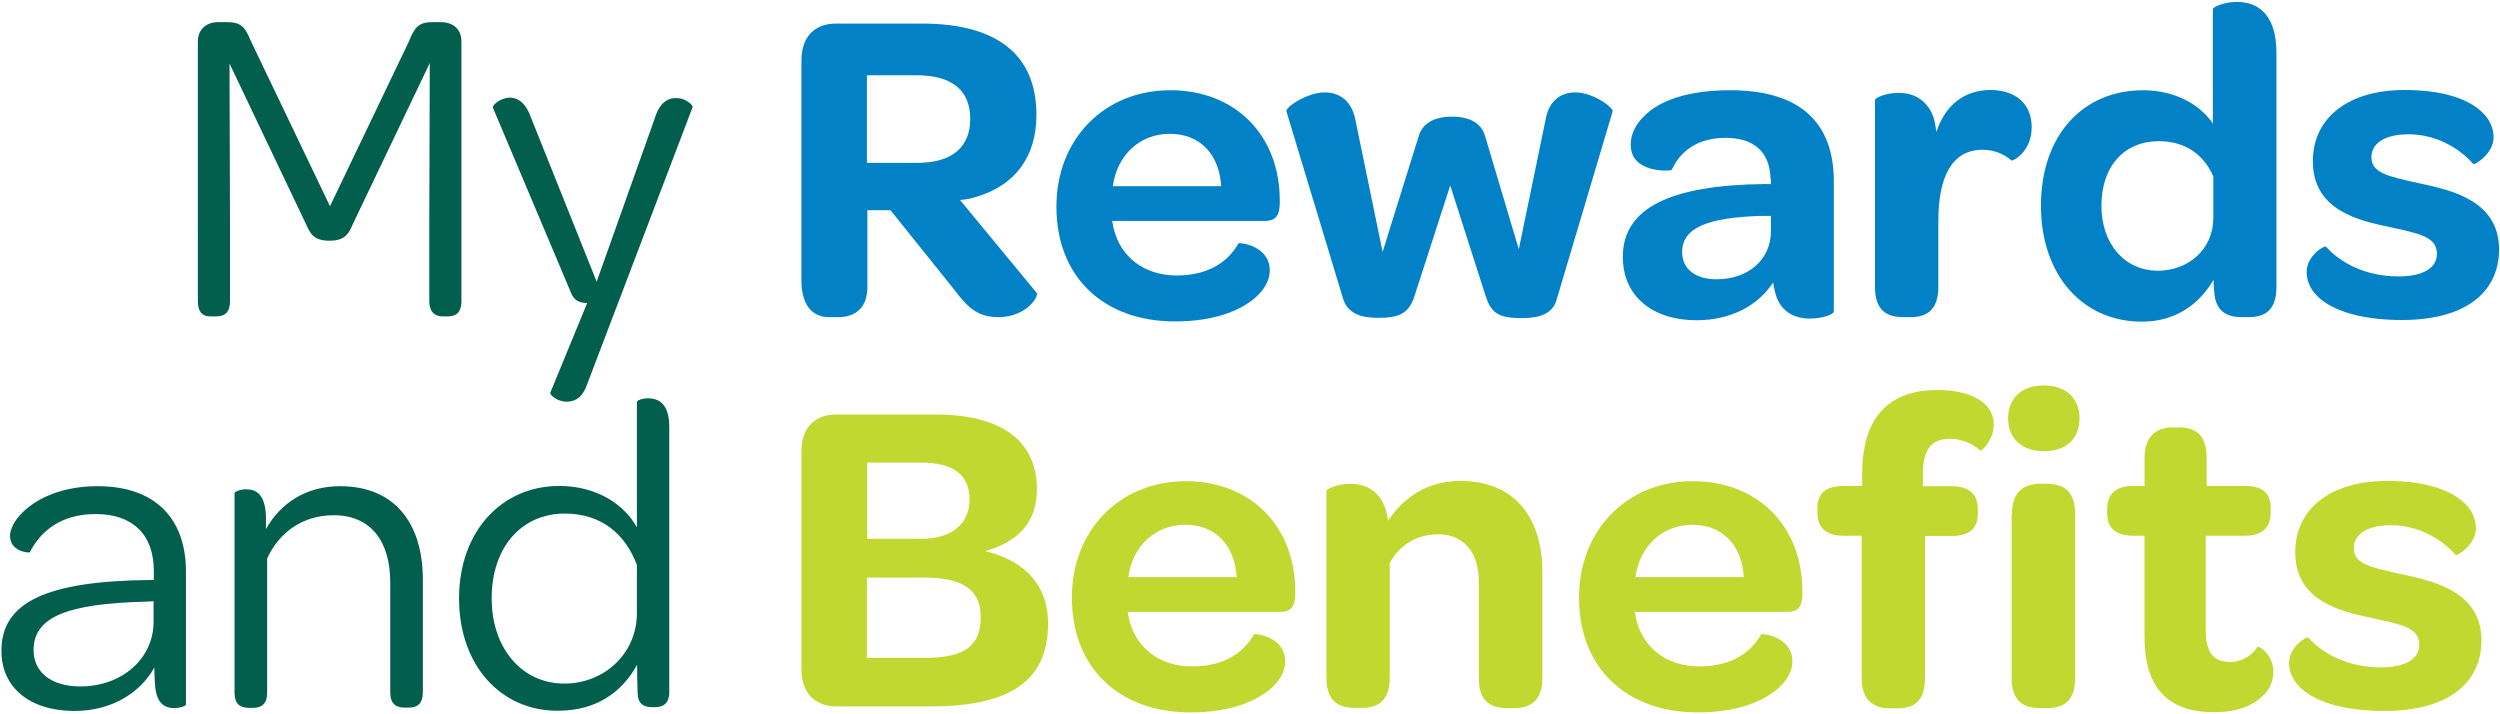
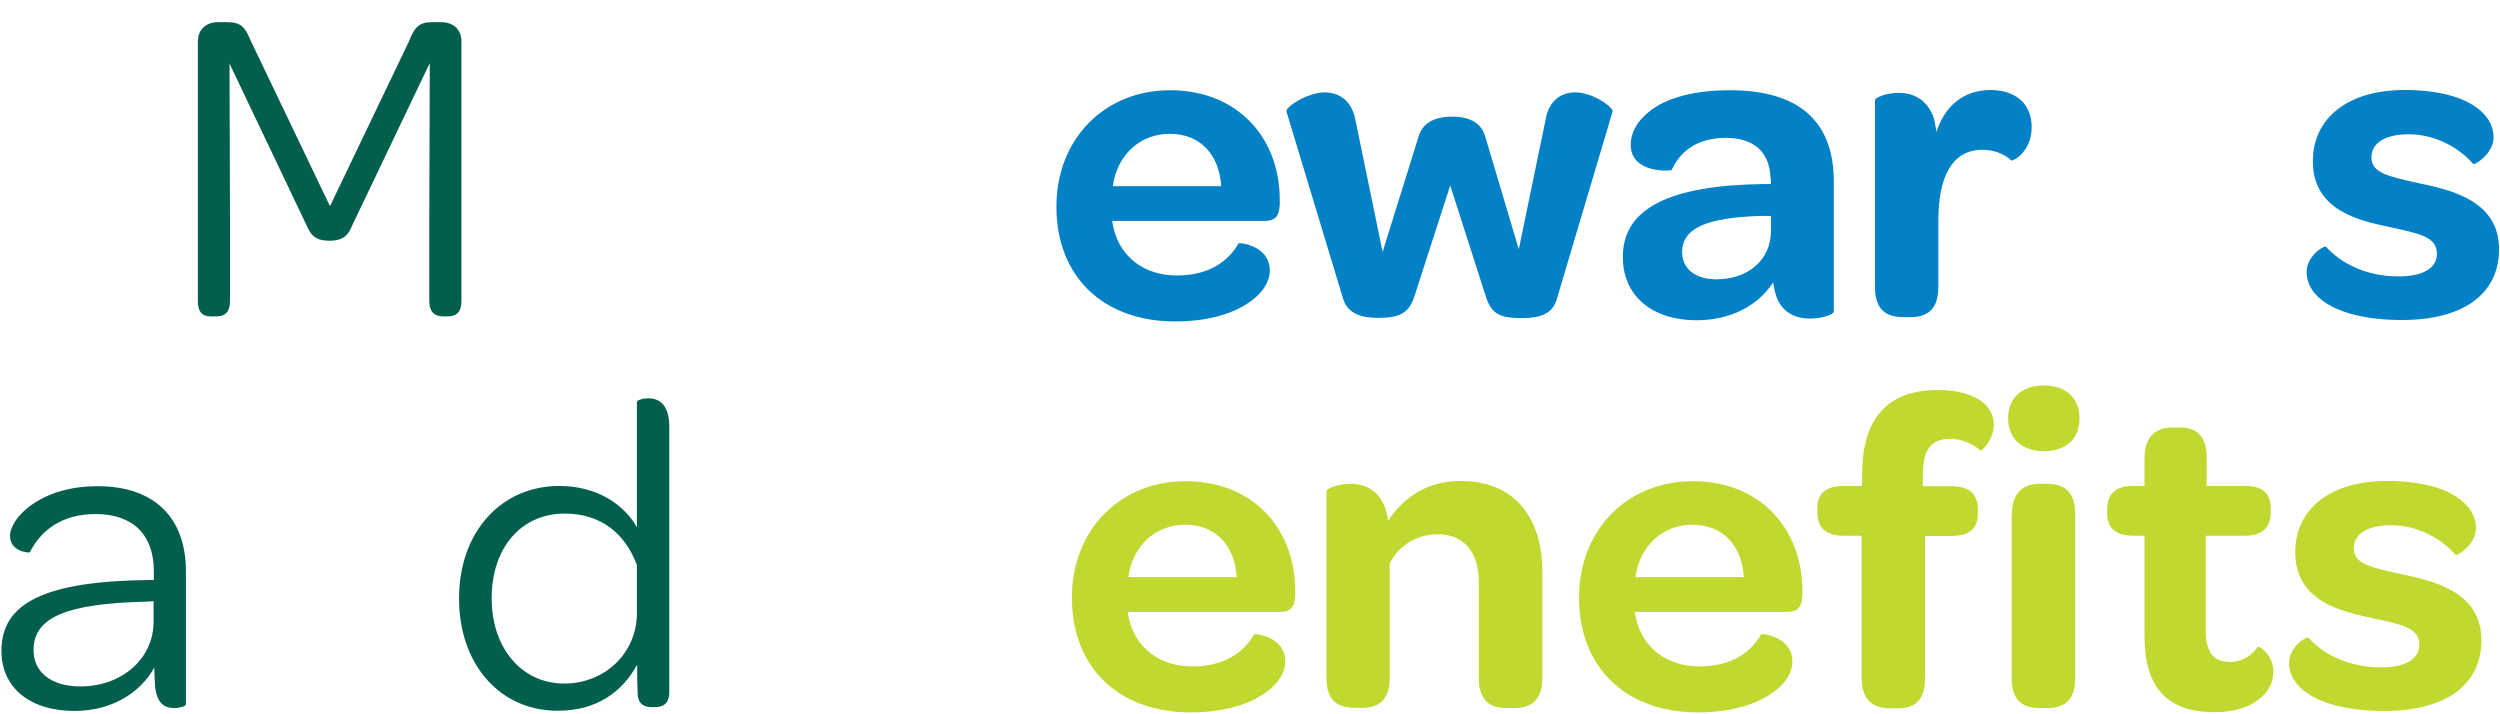
<svg xmlns="http://www.w3.org/2000/svg" version="1.1" id="Reusable_Shopping_Bag" x="0px" y="0px" width="1050px" height="300px" viewBox="0 0 1050 300" style="enable-background:new 0 0 1050 300;" xml:space="preserve">
  <style type="text/css">
	.st0{fill:#035F4D;}
	.st1{fill:#0281C6;}
	.st2{fill:#C0D82F;}
</style>
  <g>
    <path class="st0" d="M83.1,17.4c0-4.9,3.4-8.1,8.5-8.1h3.8c6.1,0,7.6,2.3,10,8l33.2,69.3l33.2-69.3c2.3-5.9,4.2-8,9.7-8h3.6   c5.5,0,8.7,3.2,8.7,8.1v109.1c0,4.2-1.7,6.4-5.9,6.4h-1.7c-4,0-5.9-2.3-5.9-6.4V93.2l0.2-66.7l-32.4,67.8c-1.7,4.2-3.6,6.8-9.7,6.8   c-6.4,0-8-2.7-9.8-6.8L96.4,26.7l0.2,66.1v33.7c0,4.2-1.7,6.4-5.9,6.4h-2.1c-4,0-5.5-2.3-5.5-6.4V17.4z" />
-     <path class="st0" d="M231.1,165l15.5-37.7c-3.6-0.2-5.5-1.1-6.8-4.4l-32.8-77.7c-0.2-1.1,3.2-4.2,7.4-4.2c3.4,0.2,6.4,2.3,8.5,8.1   l27.7,69.2l24.4-68.6c2.1-7,5.9-8.7,9.3-8.5c3.4,0,6.8,2.8,6.6,3.8l-44,115.6c-2.1,6.4-5.3,8.1-8.9,8.1   C234.3,168.8,230.9,165.9,231.1,165z" />
-     <path class="st1" d="M336.6,117.8V25.4c0-9.9,5.5-15.5,14.6-15.5h36c31.8,0,48.1,13.3,48.1,38.3c0,17.6-8.9,29.9-26,34.7   c-1.9,0.6-4,0.9-6.1,1.1l32.2,39c1.1,1.3-4.2,10.2-16.1,10.2c-8.1,0-12.5-3.4-18.4-11.4l-26.9-33.5h-9.7v32.2   c0,8-4.2,12.7-12.3,12.7h-3.8C340.8,133.2,336.6,127.7,336.6,117.8z M385.3,68.4c15,0,22.2-7,22.2-18.4c0-12.1-7.6-18.4-22.7-18.4   h-20.7v36.8H385.3z" />
    <path class="st1" d="M491.5,37.9c27.5,0,46,19.1,46,46.2v1.7c-0.2,4.5-1.5,7-6.4,7h-64l0.6,3c2.8,12.1,12.9,19.9,26.5,19.9   c13.8,0,21.8-6.1,26-13.5c0.2-0.4,13.1,0.8,13.1,11.4c0,5.1-3.6,10.4-10.2,14.4c-6.8,4.2-16.7,7-29.6,7   c-30.1,0-49.8-18.8-49.8-48.1C443.6,58.7,463.6,37.9,491.5,37.9z M491.3,56.2c-12.7,0-22.2,9.1-23.9,22h45.5   C512.1,64.8,504,56.2,491.3,56.2z" />
    <path class="st1" d="M564.2,125.8l-23.9-79c-0.6-1.7,8.7-8,16.1-8c5.3,0,11.2,2.7,12.9,11.7l11.4,55.3l15-48.1   c1.5-5.9,6.6-8.7,14.2-8.7c7.6,0,12.5,2.8,14,8.7l14,47l11.2-54.2c1.5-9.1,7.4-11.7,12.5-11.7c7.6,0,16.1,6.4,15.7,8l-23.5,79   c-1.7,6.3-7.8,7.8-14.4,7.8c-9.5,0-12.9-1.7-15.3-8.9l-15-46.8L594,124.6c-2.3,7-6.3,8.9-15.2,8.9   C572.2,133.5,566.3,132,564.2,125.8z" />
    <path class="st1" d="M740.8,77.3h3c0-0.9,0-1.9-0.2-2.7c-0.4-10.8-7-16.7-18.8-16.7c-12.7,0-19.5,6.4-22.7,13.5   c-0.2,0.4-17.2,1.7-17.2-10.6c0-4.2,1.9-8.5,5.7-12.1c6.3-6.4,18.2-10.8,36-10.8c29.4,0,43.6,13.5,43.6,38.3v54.6c0,1.3-4.9,3-10,3   c-6.4,0-11.6-2.7-14-8.9c-0.6-1.7-1.1-3.8-1.5-6.3c-6.4,10-18.2,15.9-32,15.9c-19.3,0-31.1-10.6-31.1-26.5   C681.5,87.3,701.6,77.8,740.8,77.3z M743.8,90.7h-5.1c-21,0.8-32.2,4.7-32.2,15.2c0,7,5.5,11.4,14.4,11.4   c13.3,0,22.7-8.1,22.9-19.9V90.7z" />
    <path class="st1" d="M853.3,53.4c0,10.6-8.1,14.4-8.5,14c-2.8-2.5-7-4.5-12.1-4.5c-12.9,0-18.6,11.4-18.6,29.9v27.7   c0,9.7-4.9,12.7-11.7,12.7h-2.8c-7.2,0-12.1-2.8-12.1-12.7V42c0-0.9,4.5-3,10-3S809,41.3,812,49c0.6,1.7,0.9,4,1.3,6.4   c3.6-11,11.4-17.6,22.9-17.6C846.9,37.9,853.3,43.9,853.3,53.4z" />
-     <path class="st1" d="M857.2,86.4c0-29.4,17.4-48.5,43-48.5c13.3,0,23.9,6.1,29.2,14V3.8c0-0.8,4.7-3,10-3c8,0,16.7,4.2,16.7,21.4   v98.3c0,9.7-4.7,12.7-11.7,12.7h-2.7c-6.1,0-10.6-2.1-11.6-9.3c-0.2-2.1-0.4-4.2-0.4-6.4c-6.3,10.8-16.5,17.6-30.1,17.6   C874.6,135.1,857.2,115.4,857.2,86.4z M929.6,74.1c-4-9.1-11.6-14.8-22.9-14.8c-14.4,0-24.1,10.4-24.1,27.1   c0,16.1,9.8,27.3,23.7,27.3c12.7,0,23.3-8.9,23.3-22.2V74.1z" />
    <path class="st1" d="M968.8,114.2c0-6.8,7.4-11.2,8.1-10.6c6.3,7,16.9,12.5,30.5,12.5c10.4,0,16.1-3.6,16.1-9.5   c0-7.2-7.4-8.5-19.7-11.2c-12.7-2.7-32.4-6.8-32.4-27.7c0-18,14.6-29.9,38.5-29.9c18.8,0,30.3,5.1,35.1,12.3   c1.5,2.3,2.3,4.9,2.3,7.6c0,7-8.1,11.7-8.5,11.2c-6.3-7.2-16.3-12.5-27.1-12.5c-10.2,0-15.7,3.8-15.7,9.7c0,6.6,7.2,8,19.7,10.8   c13.1,2.8,33.9,7,33.9,27.8c0,18.6-14.8,29.7-40.7,29.7c-14.6,0-25.2-2.8-31.8-7C971.6,123.9,968.8,119.3,968.8,114.2z" />
    <path class="st0" d="M62.5,243.6h2.1v-3.8c0-15.3-8.9-23.9-24.4-23.9c-14.4,0-23.1,7-27.7,16.1c-0.4,0.2-8.3-0.2-8.3-7   c0-2.7,1.9-6.6,5.5-10c5.9-5.7,16.3-10.8,31.3-10.8c24.1,0,37.1,13.5,37.1,35.8v55.9c0,0.6-2.5,1.5-4.9,1.5c-4,0-7.2-1.9-8-8.7   c-0.2-2.7-0.4-5.5-0.4-8.3c-6.1,11-18.4,18.2-33.5,18.2c-18.9,0-30.7-9.9-30.7-25.2C0.5,252.8,19.8,244.1,62.5,243.6z M64.5,252.5   l-3.2,0.2c-33,0.8-47.2,6.4-47.2,20.3c0,9.5,7.6,15.3,19.7,15.3c17.4,0,30.7-11.7,30.7-27.1V252.5z" />
-     <path class="st0" d="M177.6,243.4v47.4c0,4.9-2.5,6.4-5.9,6.4H170c-3.6,0-6.1-1.5-6.1-6.4v-46.2c0-17.4-8.3-28.2-23.7-28.2   c-13.3,0-23.1,7.4-28,18.2v56.3c0,4.9-2.5,6.4-5.9,6.4h-1.7c-3.6,0-6.1-1.5-6.1-6.4V207c0-0.4,2.3-1.5,4.9-1.5   c4.2,0,8,2.1,8.3,11.4v5.3c6.1-10.8,16.7-18,31.1-18C166.2,204.2,177.6,220.3,177.6,243.4z" />
    <path class="st0" d="M192.8,251.3c0-28,17.8-47.2,42.1-47.2c16.1,0,27.5,8.1,32.6,17.4v-52.7c0-0.6,2.1-1.5,4.7-1.5   c4.5,0,8.9,2.3,8.9,12.1v111.2c0,4.9-2.5,6.4-6.1,6.4h-1.3c-3.4,0-5.9-1.5-5.9-6.1c-0.2-3.8-0.2-7.6-0.2-11.7   c-6.4,11.6-17.2,19.3-33.2,19.3C210.7,298.7,192.8,279.8,192.8,251.3z M267.5,237.3c-4.9-13.1-15-21.6-30.3-21.6   c-18.2,0-30.7,14.2-30.7,35.6c0,21,12.7,35.8,30.5,35.8c16.9,0,30.5-12.7,30.5-29.6V237.3z" />
-     <path class="st2" d="M336.6,281.1v-91.5c0-9.9,5.5-15.5,14.6-15.5h41.7c27.7,0,42.6,11,42.6,31.4c0,13.6-7.6,22-21.8,26   c18.2,4.2,26.5,15.7,26.5,30.3c0,23.7-15.2,34.9-49.6,34.9h-39.4C342.1,296.6,336.6,290.9,336.6,281.1z M386.9,226.3   c12.9,0,20.3-6.3,20.3-16.5c0-10.4-6.8-15.5-20.3-15.5h-22.7v32H386.9z M388.4,276.3c16.7,0,23.5-4.9,23.5-17.2   c0-11.2-7.4-16.5-23.5-16.5h-24.3v33.7H388.4z" />
    <path class="st2" d="M498,202.1c27.5,0,46,19.1,46,46.2v1.7c-0.2,4.5-1.5,7-6.4,7h-64l0.6,3c2.8,12.1,12.9,19.9,26.5,19.9   c13.8,0,21.8-6.1,26-13.5c0.2-0.4,13.1,0.8,13.1,11.4c0,5.1-3.6,10.4-10.2,14.4c-6.8,4.2-16.7,7-29.6,7   c-30.1,0-49.8-18.8-49.8-48.1C450.1,222.9,470.1,202.1,498,202.1z M497.8,220.4c-12.7,0-22.2,9.1-23.9,22h45.5   C518.6,229,510.5,220.4,497.8,220.4z" />
    <path class="st2" d="M647.8,240.2v44.5c0,9.7-5.1,12.7-11.9,12.7H633c-7,0-11.9-2.8-11.9-12.7v-40.4c0-12.3-6.3-19.9-17.1-19.9   c-9.3,0-16.5,4.9-20.3,12.1v48.1c0,9.7-4.9,12.7-11.7,12.7h-2.8c-7.2,0-12.1-2.8-12.1-12.7v-78.4c0-0.9,4.7-3,10-3   c7.2,0,14.4,3.6,15.9,15.5c6.6-9.8,16.3-16.7,30.5-16.7C637.6,202.1,647.8,219.1,647.8,240.2z" />
    <path class="st2" d="M711,202.1c27.5,0,46,19.1,46,46.2v1.7c-0.2,4.5-1.5,7-6.4,7h-64l0.6,3c2.8,12.1,12.9,19.9,26.5,19.9   c13.8,0,21.8-6.1,26-13.5c0.2-0.4,13.1,0.8,13.1,11.4c0,5.1-3.6,10.4-10.2,14.4c-6.8,4.2-16.7,7-29.6,7   c-30.1,0-49.8-18.8-49.8-48.1C663.1,222.9,683.1,202.1,711,202.1z M710.8,220.4c-12.7,0-22.2,9.1-23.9,22h45.5   C731.6,229,723.5,220.4,710.8,220.4z" />
    <path class="st2" d="M781.9,225h-7.4c-7.8,0-11.2-3.4-11.2-9.9v-1.7c0-6.1,3.4-9.3,11.2-9.3h7.6v-4.9c0-25.6,12.7-35.4,31.8-35.4   c8.7,0,14.8,2.1,18.6,4.9c3.4,2.7,4.9,6.1,4.9,9.7c0,6.4-5.3,11.4-5.7,10.8c-2.7-2.5-7.4-4.9-12.7-4.9c-7.8,0-11.4,4.4-11.4,15v4.9   h11.9c7.8,0,11.2,3.4,11.2,9.9v1.5c0,6.3-3.4,9.5-11.2,9.5h-11v59.7c0,9.8-4.7,12.7-11.7,12.7H794c-6.8,0-12.1-3-12.1-12.7V225z    M858.4,161.9c9.3,0,15,5.3,15,13.8c0,8.5-5.5,13.8-15,13.8c-9.1,0-15-5.3-15-13.8C843.4,167.2,849.1,161.9,858.4,161.9z    M845,216.1c0-9.7,5.1-12.9,11.9-12.9h2.8c7,0,11.9,3,11.9,12.9v68.6c0,9.7-4.9,12.7-11.9,12.7h-2.7c-7.2,0-12.1-2.8-12.1-12.7   V216.1z" />
    <path class="st2" d="M900.7,267.4V225h-4.7c-7.6,0-11-3.4-11-9.5V214c0-6.3,3.4-9.9,10.8-9.9h4.9v-11.7c0-8.7,4.4-12.9,11.9-12.9   h2.5c7,0,11.7,3,11.7,12.9v11.7h16.1c7.6,0,10.8,3.2,10.8,9.3v1.7c0,6.4-3.4,9.9-11,9.9h-16.3v39.4c0,9.1,2.8,13.6,10.2,13.6   c5.3,0,9.1-2.7,11.6-6.3c0.9-0.4,6.6,3.4,6.6,10.4c0,4-1.5,7.4-4.5,10.2c-4.2,4.2-11,6.8-19.9,6.8   C910.1,299.3,900.7,288.5,900.7,267.4z" />
    <path class="st2" d="M961.4,278.4c0-6.8,7.4-11.2,8.1-10.6c6.3,7,16.9,12.5,30.5,12.5c10.4,0,16.1-3.6,16.1-9.5   c0-7.2-7.4-8.5-19.7-11.2c-12.7-2.7-32.4-6.8-32.4-27.7c0-18,14.6-29.9,38.5-29.9c18.8,0,30.3,5.1,35.1,12.3   c1.5,2.3,2.3,4.9,2.3,7.6c0,7-8.1,11.7-8.5,11.2c-6.3-7.2-16.3-12.5-27.1-12.5c-10.2,0-15.7,3.8-15.7,9.7c0,6.6,7.2,8,19.7,10.8   c13.1,2.8,33.9,7,33.9,27.8c0,18.6-14.8,29.7-40.7,29.7c-14.6,0-25.2-2.8-31.8-7C964.3,288.1,961.4,283.5,961.4,278.4z" />
  </g>
</svg>